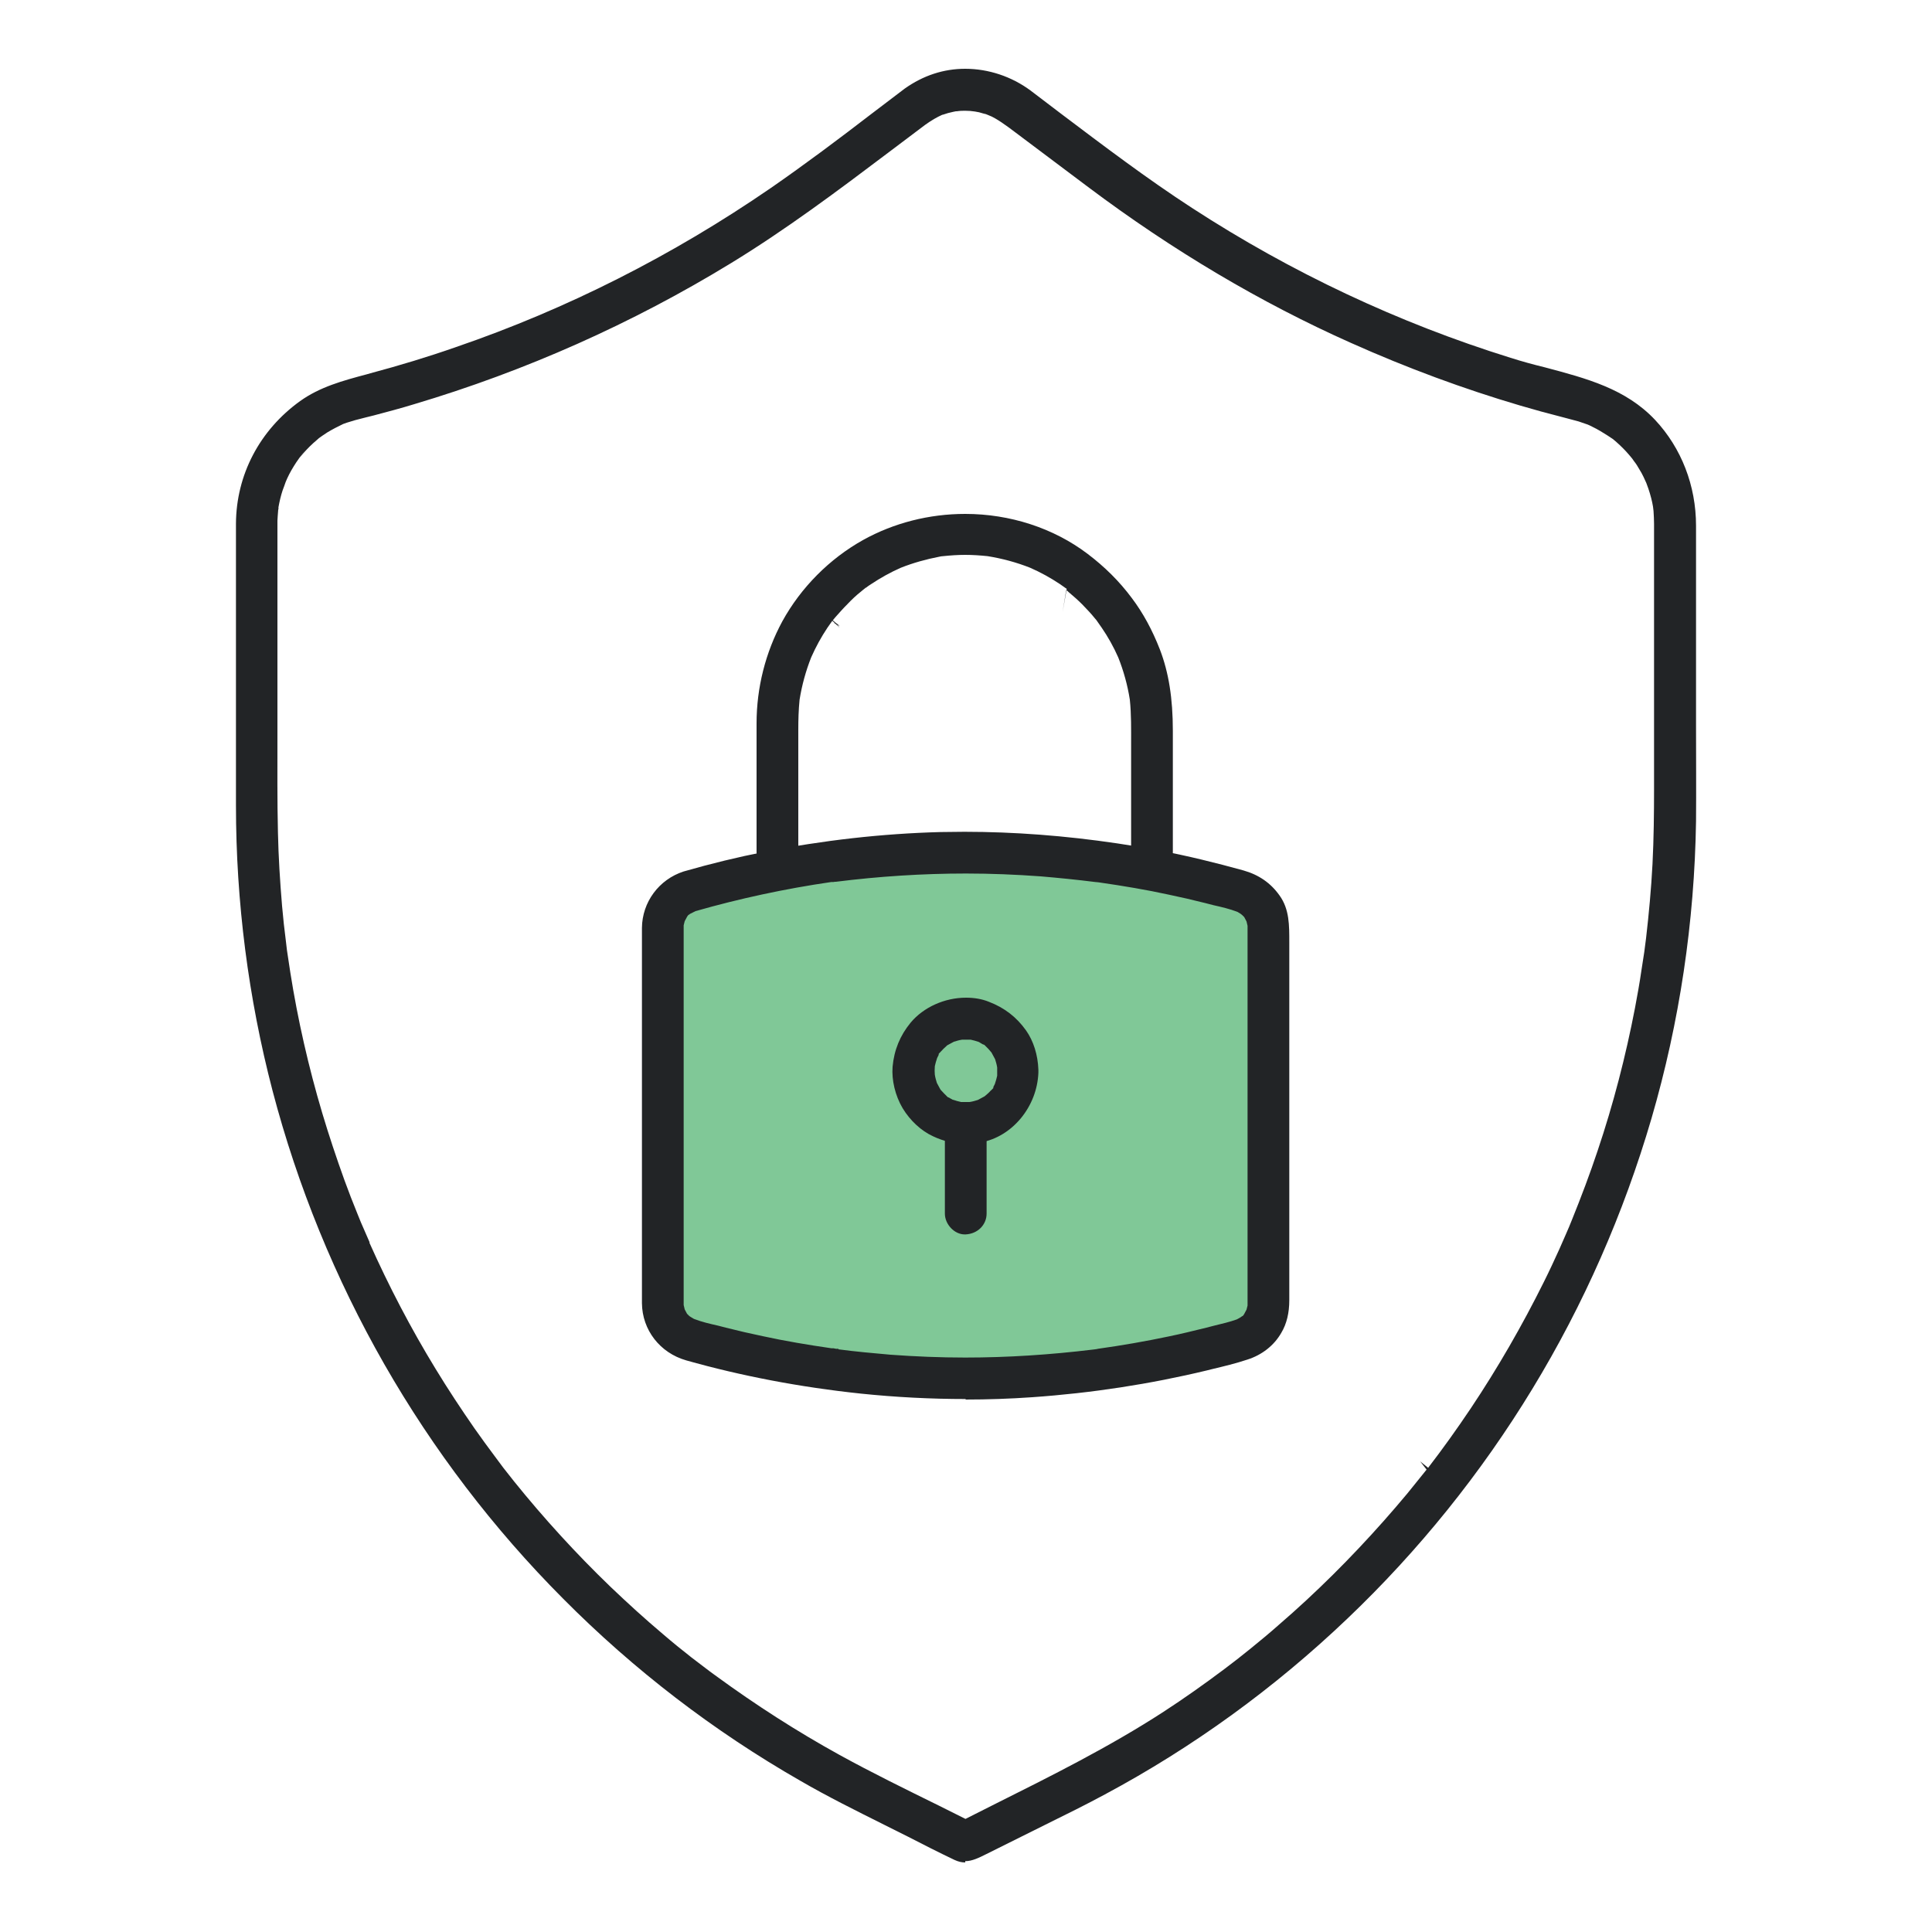
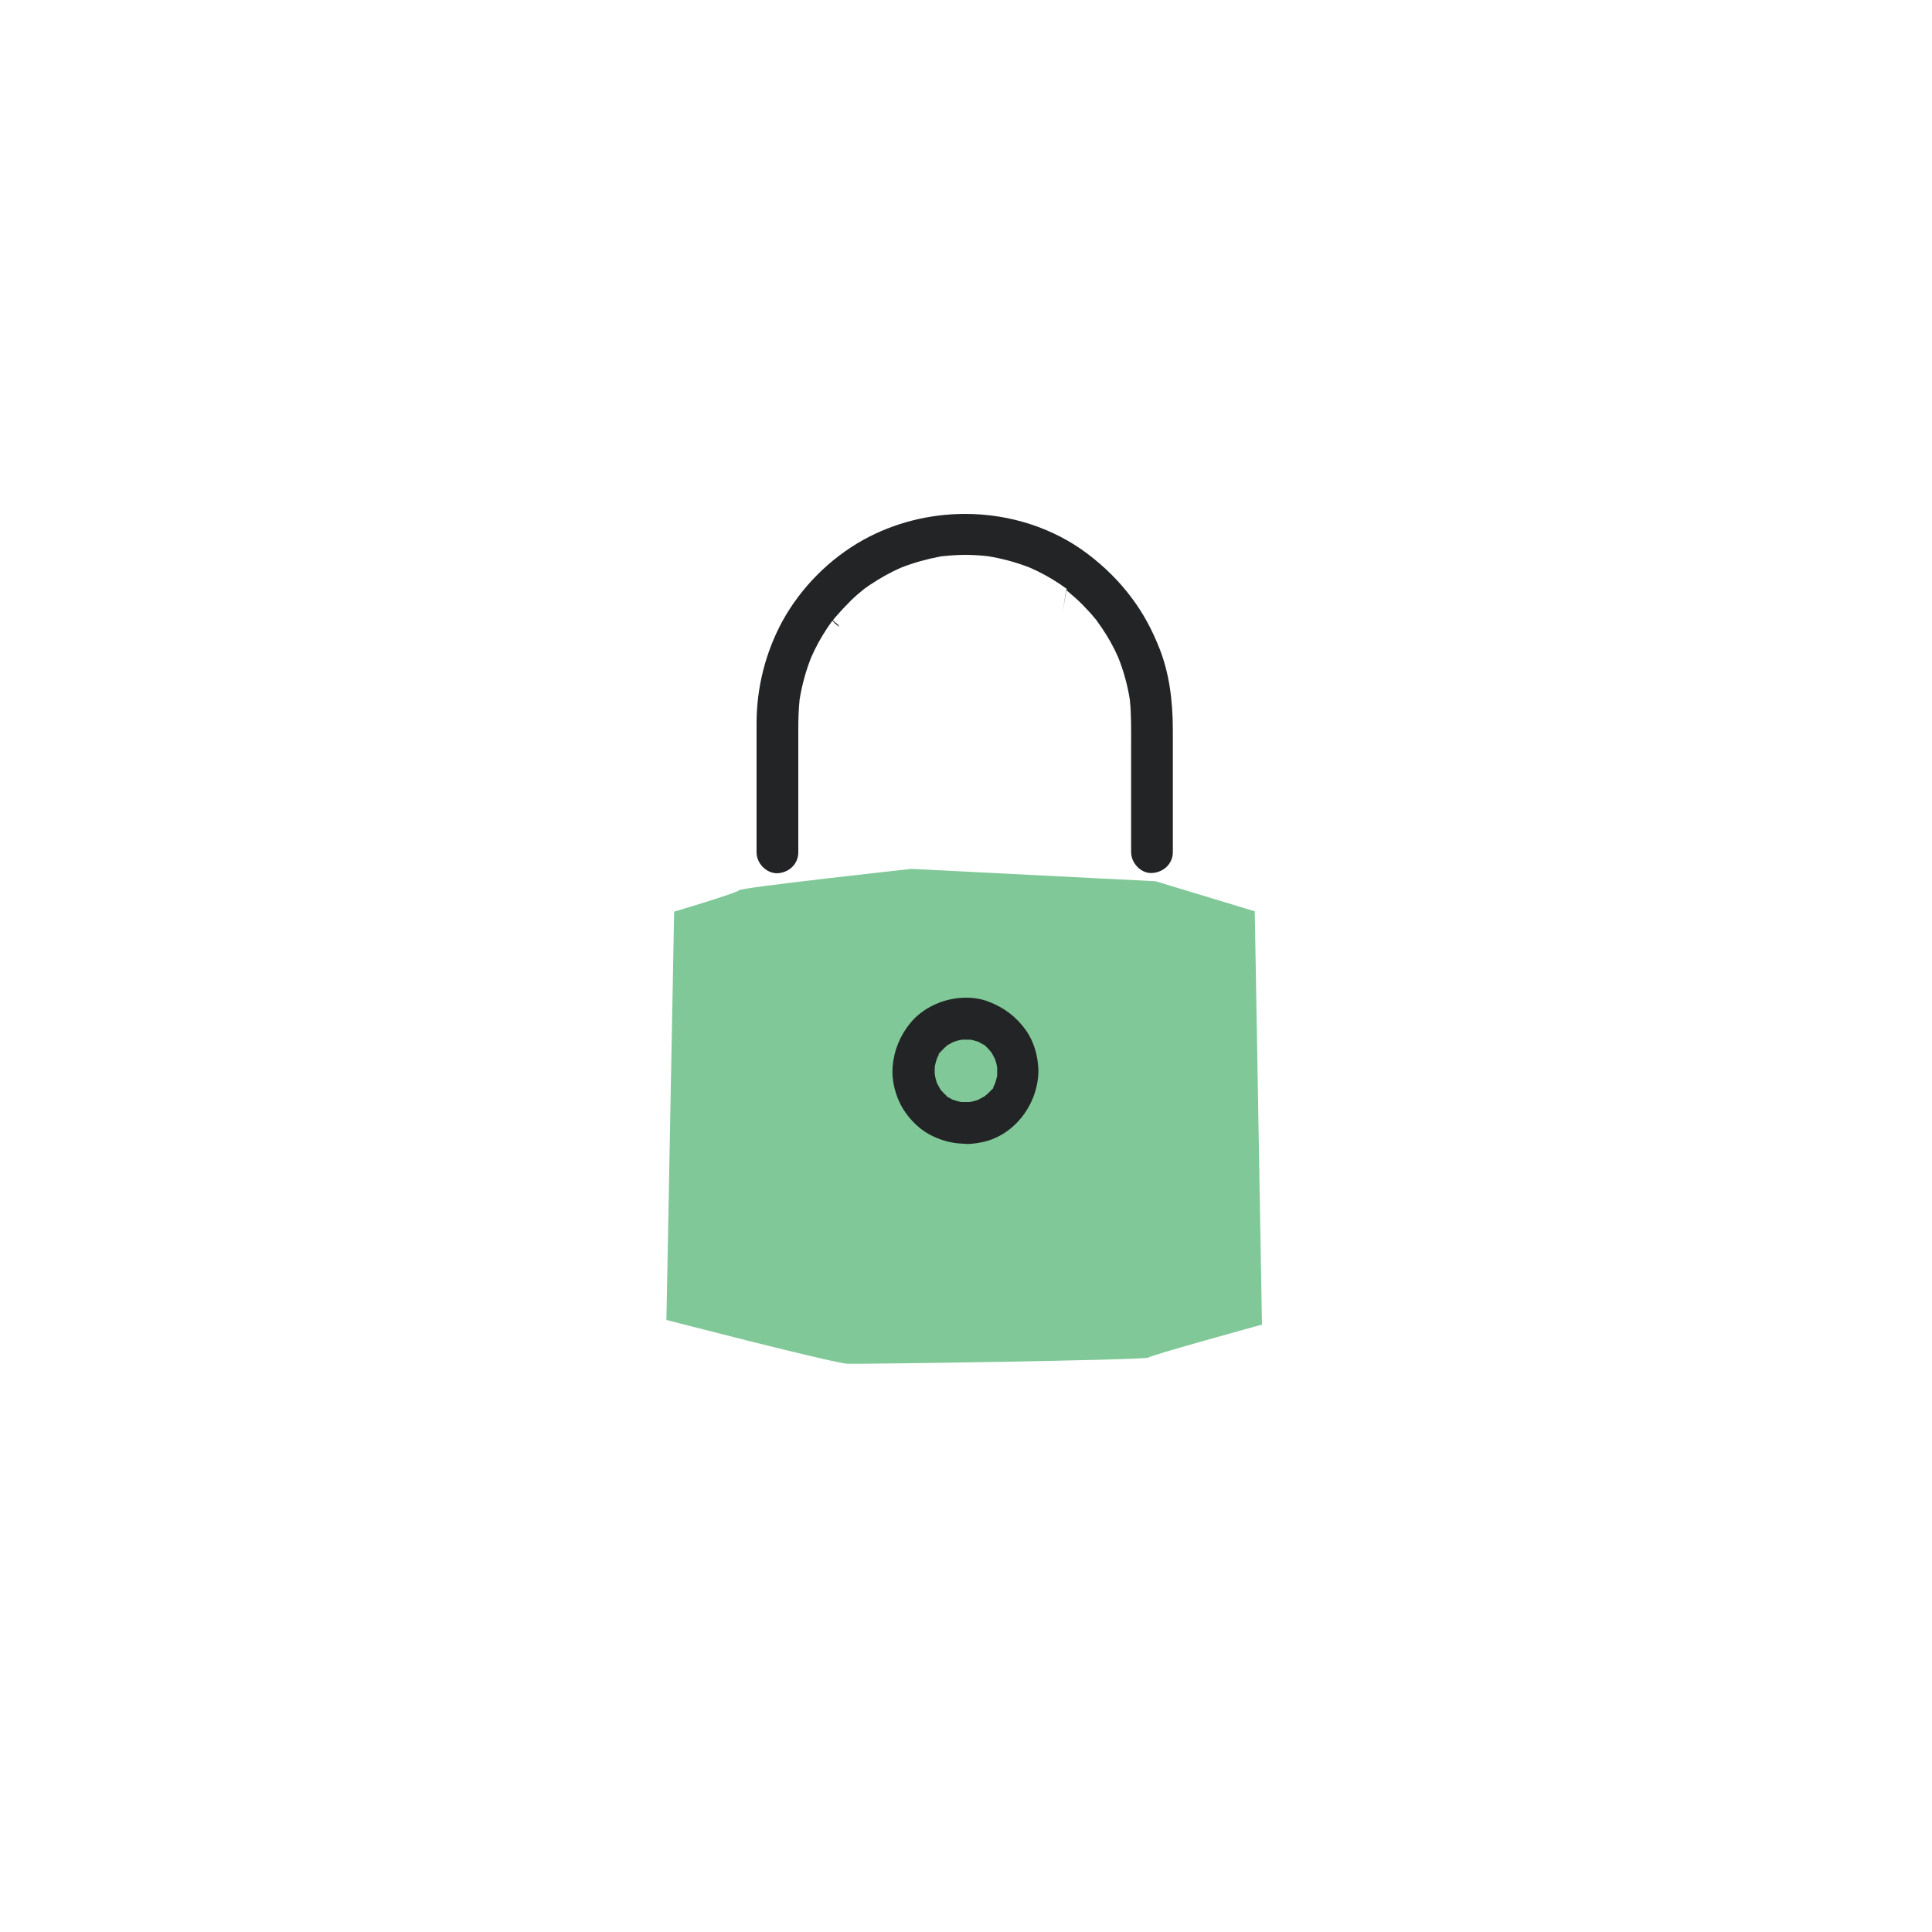
<svg xmlns="http://www.w3.org/2000/svg" id="Layer_2" data-name="Layer 2" viewBox="0 0 75 75">
  <defs>
    <style>
      .cls-1 {
        fill: #222426;
      }

      .cls-1, .cls-2, .cls-3 {
        stroke-width: 0px;
      }

      .cls-2 {
        fill: none;
      }

      .cls-3 {
        fill: #80c897;
      }
    </style>
  </defs>
  <g id="Layer_1-2" data-name="Layer 1">
    <g>
      <rect class="cls-2" width="75" height="75" />
      <g>
        <path class="cls-3" d="m48.72,35.38l-3.86-1.17-9.48-.48s-6.6.72-6.69.83-2.52.83-2.52.83l-.3,15.85s6.48,1.68,7.03,1.7,11.56-.14,11.68-.24,4.41-1.28,4.41-1.28l-.28-16.03Z" />
        <g>
          <g>
-             <path class="cls-1" d="m37.49,54.31c-1.35,0-2.72-.07-4.07-.21-2.37-.25-4.66-.69-6.78-1.29-1.02-.29-1.71-1.18-1.72-2.22v-14.57c.01-1,.66-1.88,1.62-2.19,1.08-.31,2.11-.56,3.13-.76,2.27-.45,4.58-.71,6.84-.77.31,0,.62-.01.93-.01,1.92,0,3.91.15,5.93.45,1.09.16,2.2.37,3.28.63.54.13,1.08.27,1.62.42.6.17,1.06.49,1.4.97.39.54.38,1.17.38,1.83v13.89c0,.48-.1.91-.31,1.26-.28.49-.75.86-1.32,1.04-.45.15-.91.26-1.37.37l-.2.05c-2.2.53-4.48.88-6.78,1.04-.86.06-1.73.09-2.59.09Zm-4.95-1.93c.68.09,1.35.15,2.03.21.96.07,1.93.11,2.9.11,1.65,0,3.31-.11,4.96-.31,0,0,.18-.02.19-.03h0c.93-.13,1.85-.29,2.75-.48.49-.1.97-.22,1.46-.34l.31-.08c.29-.07.59-.14.87-.24.07-.04.12-.06.16-.09l.04-.03h0s.04-.02.04-.02l.05-.07h0s.02-.04.02-.04l.07-.13s.04-.16.04-.16v-.1c0-.38,0-.77,0-1.16v-13.18c0-.1,0-.2,0-.3-.02-.08-.03-.13-.04-.17l-.09-.17-.07-.07h0s0,0,0,0l-.06-.05-.13-.08c-.31-.12-.62-.19-.93-.26l-.31-.08c-.47-.12-.95-.23-1.43-.33-.87-.19-1.77-.34-2.67-.47,0,0-.12-.02-.18-.02-.71-.09-1.42-.16-2.12-.22-.96-.07-1.93-.11-2.9-.11-1.68,0-3.38.11-5.05.32-.03,0-.06,0-.1.01h-.08c-1.79.26-3.56.64-5.27,1.13l-.22.11-.02.02h0s-.04.02-.04.02l-.05.07h0s-.02.04-.02.04l-.07.13s-.04.16-.04.16v.1c0,.38,0,.77,0,1.16v13.18c0,.1,0,.2,0,.3.02.08.03.13.04.17l.09.17.08.08h0s.04.03.04.03h0s.15.09.15.09c.31.12.62.19.93.26l.31.08c.47.12.95.23,1.43.33.87.19,1.77.34,2.67.47h.08s.08.02.1.02h.09s0,.01,0,.01Z" />
            <path class="cls-1" d="m41.41,22.86c-.09-.06-.18-.13-.27-.19-.36-.24-.74-.45-1.15-.63-.53-.21-1.09-.36-1.65-.45-.29-.03-.58-.05-.87-.05s-.57.02-.86.05c-.05,0-.09.01-.14.02h0s0,0,0,0h0c-.52.1-1.02.24-1.5.43-.41.18-.8.4-1.16.64-.07.04-.13.09-.2.14h-.02s0,.01,0,.01c-.03.02-.16.13-.16.13-.19.15-.36.31-.53.49-.17.17-.32.34-.48.52l-.09.11.07.06h0s.02.02.02.02l.17.13h-.02s-.07-.04-.07-.04l.1.12-.16-.15-.05-.03v-.02s-.08-.07-.08-.07c-.06.09-.13.18-.19.27-.24.36-.45.74-.63,1.15-.21.53-.36,1.08-.45,1.64-.04.4-.05.78-.05,1.17v4.76c0,.44-.35.79-.82.81h0c-.43,0-.8-.39-.8-.81v-5.01c0-1.39.35-2.76,1-3.96.72-1.31,1.83-2.43,3.14-3.16,1.19-.66,2.56-1.01,3.96-1.01,1.74,0,3.43.55,4.75,1.55.66.5,1.23,1.06,1.72,1.72.43.57.79,1.23,1.09,2,.34.89.5,1.89.5,3.15v4.71c0,.44-.35.79-.82.81h-.03c-.4,0-.77-.39-.77-.81v-4.19c0-.57.01-1.16-.05-1.73-.09-.57-.24-1.11-.45-1.64-.18-.41-.4-.8-.64-1.15-.07-.1-.21-.3-.21-.3l-.06-.07c-.15-.19-.32-.36-.49-.54-.16-.16-.34-.32-.52-.47-.03-.03-.06-.06-.1-.08l-.14.85" />
            <path class="cls-1" d="m37.5,44.4c-.44,0-.86-.09-1.28-.29-.46-.21-.89-.61-1.18-1.09-.29-.49-.43-1.09-.39-1.61.06-.65.29-1.21.7-1.71.5-.6,1.32-.97,2.15-.97.32,0,.62.05.89.16.6.23,1.07.59,1.44,1.11.29.41.46.95.48,1.53v.11c-.05,1.32-1.01,2.49-2.24,2.71-.2.04-.39.06-.59.06Zm-.51-1.71c.12.04.22.07.32.09h.18s.15,0,.15,0c.13-.02.22-.05.32-.08.1-.05.18-.1.26-.14l.14-.12.08-.08s.01-.02.02-.02h0s.1-.1.1-.1v-.04s.04-.08.06-.12c.04-.12.07-.22.09-.32v-.17s0-.15,0-.15c-.02-.13-.05-.22-.08-.32-.05-.1-.1-.18-.14-.26l-.12-.14-.08-.08-.02-.02h0s-.06-.06-.06-.06l-.06-.02c-.06-.04-.11-.06-.15-.09-.12-.04-.22-.07-.32-.09h-.18s-.15,0-.15,0c-.13.02-.22.05-.32.08-.1.05-.18.1-.26.14l-.15.14-.18.19v.04s-.04.08-.06.12c-.04.12-.07.22-.09.32-.01.13-.01.23,0,.33.02.13.05.22.08.32.05.1.1.18.14.26l.14.15.14.14.05.02c.06.04.11.06.16.09Z" />
-             <path class="cls-1" d="m37.45,47.92c-.4,0-.77-.39-.77-.81v-3.5c0-.44.35-.79.82-.81h0c.43,0,.8.39.8.81v3.5c0,.44-.35.79-.82.81h-.03Z" />
          </g>
-           <path class="cls-1" d="m37.47,72.3c-.14,0-.27-.03-.42-.1-.61-.29-1.22-.6-1.82-.91l-.9-.45c-1.1-.55-2.21-1.1-3.26-1.71-3.37-1.93-6.47-4.31-9.21-7.07-2.71-2.72-5.04-5.78-6.94-9.1-1.91-3.34-3.37-6.92-4.34-10.62-.94-3.6-1.42-7.33-1.42-11.08v-7.33c0-1.2,0-2.4,0-3.6.01-1.9.92-3.63,2.49-4.76.77-.55,1.65-.79,2.59-1.04l.14-.04c1.12-.3,2.25-.64,3.33-1.02,4.29-1.47,8.4-3.55,12.21-6.17,1.33-.92,2.65-1.91,3.91-2.88l1.29-.98c.72-.51,1.51-.77,2.35-.77.9,0,1.8.3,2.53.84l1.21.92c1.63,1.23,3.32,2.51,5.06,3.64,3.86,2.51,8.03,4.47,12.37,5.82.44.14.88.26,1.33.37,1.62.43,3.14.83,4.28,2.04,1.02,1.09,1.59,2.55,1.59,4.11v7.76c0,1.24.01,2.48,0,3.71-.06,3.92-.64,7.8-1.73,11.54-1.08,3.69-2.63,7.22-4.62,10.49-2,3.29-4.42,6.29-7.18,8.92-2.83,2.7-6,5-9.42,6.83-.74.4-1.49.77-2.24,1.14l-2.35,1.17c-.3.15-.56.28-.83.28Zm-23.13-24.06c.75,1.68,1.61,3.33,2.57,4.9.48.79.99,1.56,1.51,2.31.26.37.53.74.8,1.1l.32.43.41.52c1.16,1.44,2.42,2.82,3.75,4.1.66.63,1.34,1.25,2.04,1.84.36.31.73.61,1.1.9l.46.35c.17.13.34.26.51.38,1.52,1.11,3.12,2.14,4.77,3.05,1.27.7,2.6,1.35,3.88,1.98l1.02.51,1.11-.56c2.2-1.1,4.47-2.23,6.58-3.6.8-.52,1.59-1.08,2.35-1.65l.51-.39c.16-.13.33-.26.49-.39.38-.31.76-.62,1.13-.95,1.44-1.24,2.8-2.6,4.06-4.02.31-.35.62-.71.92-1.07.15-.19.31-.38.46-.57l.29-.36-.25-.32.31.25c.57-.74,1.12-1.51,1.65-2.3,1.05-1.57,2-3.22,2.84-4.91.21-.42.41-.85.6-1.27.1-.22.38-.87.38-.87l.11-.27c.36-.89.7-1.79,1-2.69.61-1.81,1.09-3.67,1.45-5.54.09-.48.18-.97.25-1.46.04-.24.11-.71.11-.71l.07-.54c.11-.95.2-1.92.25-2.88.05-.99.06-1.98.06-2.9v-10.3c0-.17-.01-.33-.02-.5l-.02-.17c-.02-.11-.04-.22-.07-.33-.03-.12-.07-.25-.11-.37l-.08-.22-.11-.24c-.05-.1-.1-.2-.16-.29-.06-.11-.13-.22-.21-.32l-.07-.1c-.17-.21-.32-.37-.48-.52-.09-.08-.17-.16-.26-.23l-.09-.06-.12-.08.12.08.09.06-.21-.14c-.19-.12-.38-.24-.59-.34l-.12-.06-.1-.04c-.15-.05-.23-.08-.32-.11-.15-.04-.3-.08-.45-.12l-.19-.05c-.55-.14-1.1-.29-1.64-.45-2.17-.64-4.37-1.45-6.56-2.43-3.48-1.55-6.91-3.58-10.2-6.05l-2.85-2.14c-.33-.25-.7-.52-.99-.64l.11.05-.33-.14.17.08-.06-.03c-.14-.04-.21-.06-.28-.08l-.16-.03h0c-.12-.02-.25-.03-.38-.03-.11,0-.22,0-.33.02h-.03s.26-.02.26-.02l-.23.02h0s-.02,0-.02,0h0s-.01,0-.01,0h0s-.1.02-.1.02c-.07.02-.14.03-.21.05l-.22.07-.07-.38.17.18-.11.2c-.2.09-.41.21-.66.39l-1.42,1.07c-1.96,1.48-3.99,3-6.12,4.3-3.83,2.34-7.96,4.18-12.29,5.47-.52.16-1.05.3-1.58.44,0,0-.57.14-.71.18-.11.03-.22.07-.33.1,0,0-.14.05-.14.05-.21.1-.42.21-.62.33-.07.04-.32.22-.32.22l-.09.08c-.18.15-.35.32-.51.5l-.15.18.24-.35-.37.53h0l.12-.17-.12.17c-.13.2-.25.4-.35.62l-.06.14c-.04.12-.08.22-.12.33-.07.21-.12.43-.16.65v.07s-.01.03-.01.03c-.02.19-.02.31-.03.42v6.84s0,1.54,0,1.54c0,1.24-.01,2.49.02,3.73.02.94.08,1.9.16,2.85.04.46.09.92.15,1.38l.04.34.4-.05-.4.05.13.86c.29,1.84.71,3.68,1.24,5.46.26.87.55,1.74.86,2.6.16.44.33.88.51,1.32l.13.32.34.78Z" />
        </g>
      </g>
    </g>
  </g>
</svg>